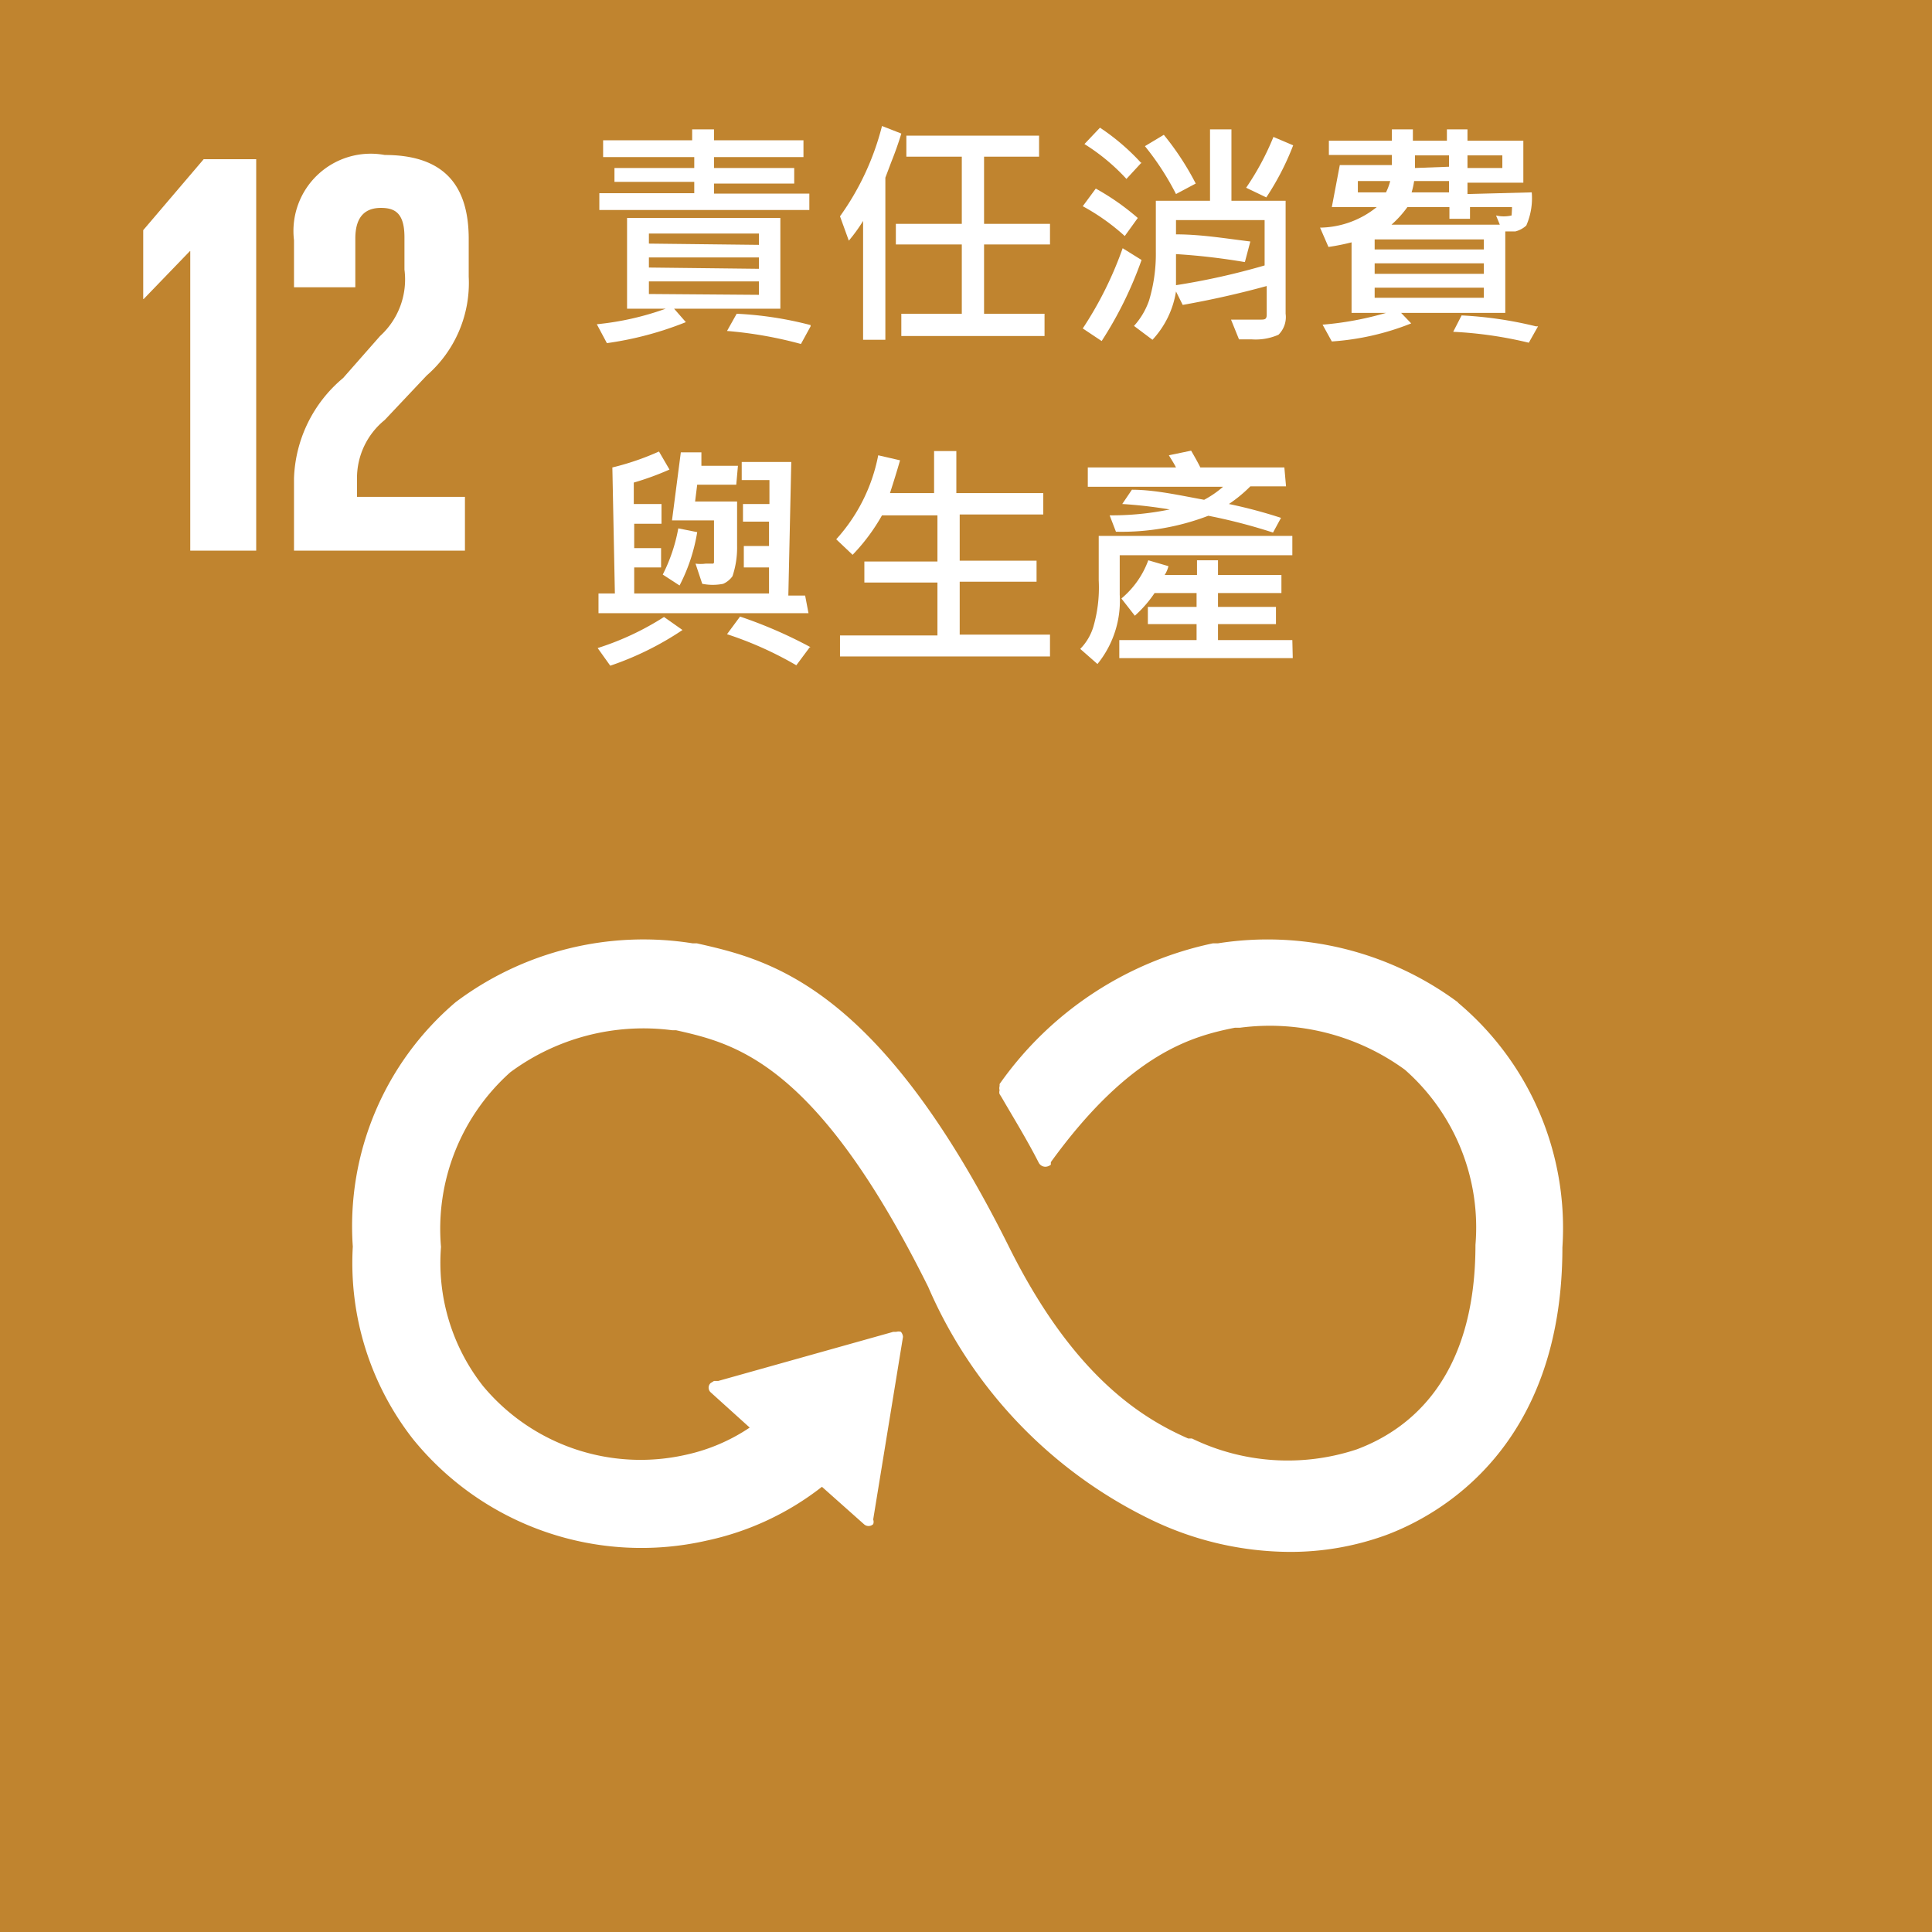
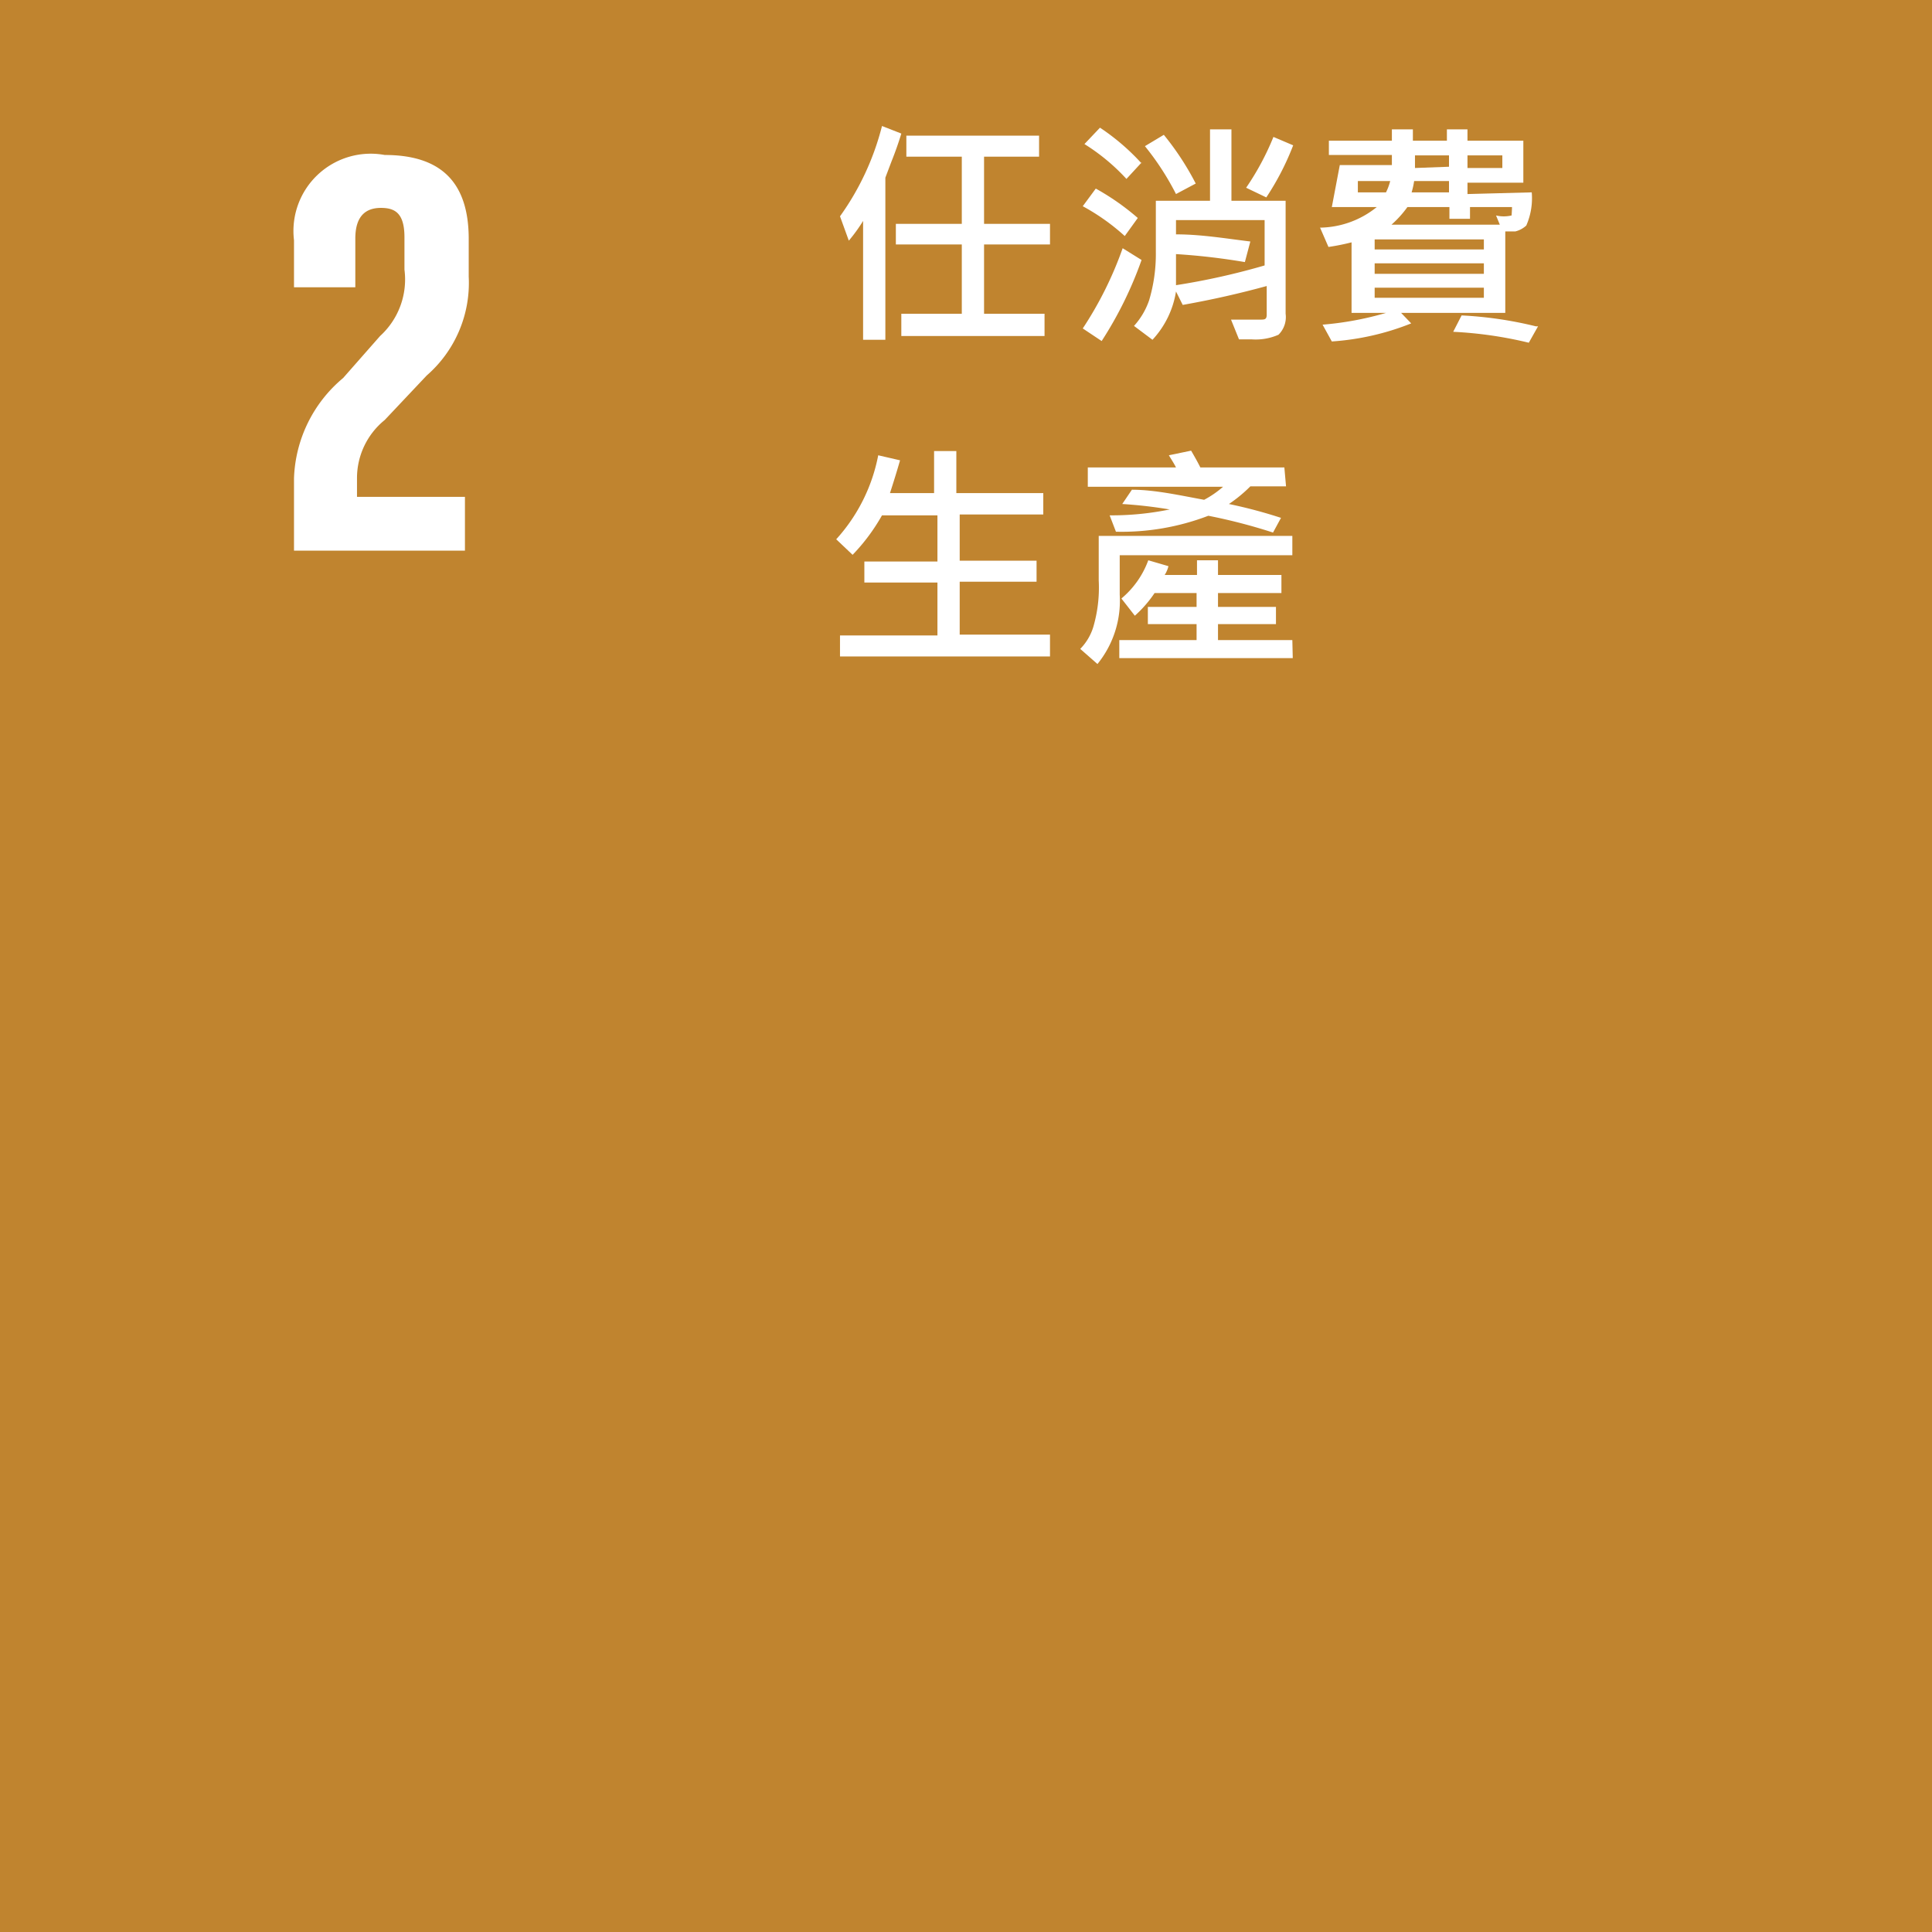
<svg xmlns="http://www.w3.org/2000/svg" viewBox="0 0 46 46">
  <defs>
    <style>.cls-1{fill:#c0842f;}.cls-2{fill:#fff;}</style>
  </defs>
  <g id="文字">
    <rect class="cls-1" x="-0.09" y="-0.09" width="46.18" height="46.18" />
-     <path class="cls-2" d="M34.72,23.87A7.61,7.61,0,0,0,29,22.46l-.12,0a8.3,8.3,0,0,0-5.08,3.35l0,.05,0,0a.18.18,0,0,0,0,.1.14.14,0,0,0,0,.09l.05.08c.26.45.6,1,.88,1.55,0,0,0,0,0,0a.18.18,0,0,0,.16.1.21.21,0,0,0,.13-.05l0-.06c1.89-2.61,3.38-3,4.38-3.2l.12,0a5.46,5.46,0,0,1,3.93,1,5,5,0,0,1,1.68,4.17c0,3.15-1.54,4.39-2.83,4.87a5.22,5.22,0,0,1-3.92-.26l-.09,0c-1.09-.48-2.73-1.47-4.27-4.57-3.11-6.24-5.71-6.83-7.43-7.22l-.1,0a7.44,7.44,0,0,0-5.64,1.4,7,7,0,0,0-2.45,5.82,6.81,6.81,0,0,0,1.43,4.58,7,7,0,0,0,7,2.42,6.72,6.72,0,0,0,2.74-1.28l1,.89a.16.16,0,0,0,.22,0,.15.15,0,0,0,0-.11h0l.71-4.35v0a.21.21,0,0,0-.05-.12.2.2,0,0,0-.11,0h-.07l-4.17,1.17H17l-.08.05a.15.15,0,0,0,0,.22l0,0,.93.84a4.4,4.4,0,0,1-1.53.65A4.88,4.88,0,0,1,11.5,33l0,0a4.75,4.75,0,0,1-1-3.31,5,5,0,0,1,1.65-4.16,5.33,5.33,0,0,1,3.86-1l.09,0c1.41.32,3.34.76,6,6.11a11,11,0,0,0,5.3,5.54,7.66,7.66,0,0,0,3.31.77A6.65,6.65,0,0,0,33,36.55c1.26-.47,4.2-2.08,4.2-6.85a7,7,0,0,0-2.49-5.83" />
-     <polygon class="cls-2" points="4.52 5.98 4.53 5.98 4.53 13.11 6.1 13.11 6.1 3.79 4.85 3.79 3.41 5.48 3.41 7.12 3.42 7.12 4.52 5.98" />
    <path class="cls-2" d="M7,5.72V6.84H8.46V5.68c0-.57.28-.73.61-.73s.56.12.56.7v.77A1.82,1.82,0,0,1,9.05,8L8.17,9A3.25,3.25,0,0,0,7,11.39v1.72h4.07V11.83H8.5v-.44A1.78,1.78,0,0,1,9.16,10l1-1.06a2.92,2.92,0,0,0,1-2.35v-.9c0-1.33-.64-2-2-2A1.84,1.84,0,0,0,7,5.72" />
-     <path class="cls-2" d="M18.58,7.35H16.05l.28.32a8,8,0,0,1-1.88.5l-.24-.45a6.78,6.78,0,0,0,1.64-.37h-.92V5.19h3.65ZM19.27,5h-5v-.4h2.26V4.33h-1.9V4h1.9V3.74H14.36v-.4h2.12V3.08H17v.26h2.13v.4H17V4h1.91v.37H17v.24h2.27Zm-1.2.83V5.56H15.45V5.8Zm0,.57V6.13H15.45v.24Zm0,.62V6.7H15.45V7Zm1.23.75-.23.42a9.72,9.72,0,0,0-1.76-.31l.23-.41A8.54,8.54,0,0,1,19.3,7.74Z" />
    <path class="cls-2" d="M21.46,3.18c-.06.2-.14.43-.24.68l-.14.37V8.09h-.53V5.26a3.89,3.89,0,0,1-.34.47L20,5.15A6.36,6.36,0,0,0,21,3ZM25,5.82H23.43V7.47h1.44V8H21.46V7.47H22.9V5.82H21.33V5.33H22.9V3.73H21.58v-.5h3.16v.5H23.43v1.6H25Z" />
    <path class="cls-2" d="M27.09,5.19l-.31.43a5.11,5.11,0,0,0-1-.71l.31-.42A5.83,5.83,0,0,1,27.09,5.19Zm.09,1a9.13,9.13,0,0,1-.95,1.93l-.45-.3a8.71,8.71,0,0,0,.95-1.91Zm0-2.32-.36.39a4.81,4.81,0,0,0-1-.83l.37-.39A5.31,5.31,0,0,1,27.18,3.89Zm3.43,3.6a.59.59,0,0,1-.17.5,1.35,1.35,0,0,1-.64.11l-.3,0-.19-.47H30c.11,0,.16,0,.16-.12V6.81c-.62.17-1.27.32-2,.45L28,6.94a2.19,2.19,0,0,1-.56,1.15L27,7.76a1.76,1.76,0,0,0,.36-.61A3.85,3.85,0,0,0,27.52,6V4.78h1.29V3.08h.51v1.7h1.29ZM28.47,4.37,28,4.62a6.42,6.42,0,0,0-.74-1.14l.45-.27A6.63,6.63,0,0,1,28.47,4.37Zm1.64,2V5.24H28v.34c.6,0,1.19.1,1.77.17l-.13.49c-.48-.08-1-.15-1.64-.19,0,.23,0,.48,0,.74A16.71,16.71,0,0,0,30.11,6.32Zm.68-2.91a6.39,6.39,0,0,1-.64,1.24l-.48-.23a6.38,6.38,0,0,0,.65-1.21Z" />
    <path class="cls-2" d="M36.47,4.58a1.62,1.62,0,0,1-.13.79.6.6,0,0,1-.26.14l-.24,0V7.45H33.36l.24.25a6.21,6.21,0,0,1-1.89.43l-.22-.4A7.57,7.57,0,0,0,33,7.45h-.82V5.77a5.35,5.35,0,0,1-.55.11l-.2-.46a2.19,2.19,0,0,0,1.35-.49H31.71l.19-1h1.24V3.69h-1.5V3.35h1.5V3.08h.5v.27h.81V3.08h.49v.27h1.33v1H34.94v.27ZM33.1,4.31h-.77l0,.27H33A1.31,1.31,0,0,0,33.1,4.31Zm2.23,1.63V5.7h-2.6v.24Zm0,.58V6.27h-2.6v.25Zm0,.57V6.85h-2.6v.24ZM36,4.93h-1v.28h-.49V4.93h-1a2.53,2.53,0,0,1-.38.42h2.58l-.09-.22a.8.8,0,0,0,.37,0S36,5,36,4.93Zm-1.5-.35V4.31h-.83a1.91,1.91,0,0,1-.06.27Zm0-.61V3.7h-.81V4Zm2.12,3.8-.22.39A9.61,9.61,0,0,0,34.6,7.9l.2-.39A9.34,9.34,0,0,1,36.57,7.77ZM35.77,4V3.7h-.83V4Z" />
-     <path class="cls-2" d="M16.25,15a7.25,7.25,0,0,1-1.72.85l-.3-.42a6.67,6.67,0,0,0,1.58-.74Zm3-.4h-5v-.47h.39l-.06-3a6.32,6.32,0,0,0,1.11-.38l.25.43a6.76,6.76,0,0,1-.85.31V12h.66v.47h-.65v.58h.64v.46h-.64v.62h3.21l0-.62h-.6V13h.6l0-.58h-.62V12h.63v-.57h-.66V11h1.18l-.07,3.18h.4Zm-2.65-1.93a4.22,4.22,0,0,1-.42,1.27l-.4-.26a4,4,0,0,0,.37-1.1Zm.93-1.13h-.93l-.05.4h1c0,.32,0,.68,0,1.07a2.14,2.14,0,0,1-.11.71.55.55,0,0,1-.22.18,1.26,1.26,0,0,1-.5,0l-.16-.48a.93.93,0,0,0,.24,0l.18,0L17,13.4s0-.15,0-.38,0-.43,0-.63H16l.21-1.62h.49l0,.32h.87Zm1.75,3.87-.32.43a8.55,8.55,0,0,0-1.65-.74l.31-.42A10.83,10.83,0,0,1,19.3,15.41Z" />
    <path class="cls-2" d="M25,15.63H20v-.5h2.32V13.87H20.58v-.5h1.74v-1.1H21a4.6,4.6,0,0,1-.7.94l-.39-.37a4.13,4.13,0,0,0,1-2l.52.12q-.11.38-.24.78h1.05v-1h.53v1h2.07v.51H22.85v1.1h1.83v.5H22.85v1.26H25Z" />
    <path class="cls-2" d="M30.77,13.22H26.66v.94a2.39,2.39,0,0,1-.53,1.65l-.41-.36a1.28,1.28,0,0,0,.31-.52,3.33,3.33,0,0,0,.13-1.11V12.76h4.61Zm-.15-1.64h-.85a3.35,3.35,0,0,1-.51.42,11.67,11.67,0,0,1,1.24.33l-.19.35a13.3,13.3,0,0,0-1.54-.4,5.77,5.77,0,0,1-2.2.38l-.15-.39a6.87,6.87,0,0,0,1.43-.14A10.89,10.89,0,0,0,26.72,12l.23-.34c.54,0,1.12.13,1.72.24a2.35,2.35,0,0,0,.45-.31H25.9v-.46H28c-.05-.1-.11-.19-.17-.29l.53-.11c.07.12.15.26.22.4h2Zm.16,4.09H26.65v-.43h1.84v-.38H27.33v-.41h1.16v-.33h-1a2.85,2.85,0,0,1-.47.54l-.32-.41a2.14,2.14,0,0,0,.64-.91l.48.14a.69.69,0,0,1-.09.21h.77v-.35H29v.35h1.51v.43H29v.33h1.38v.41H29v.38h1.77Z" />
  </g>
</svg>